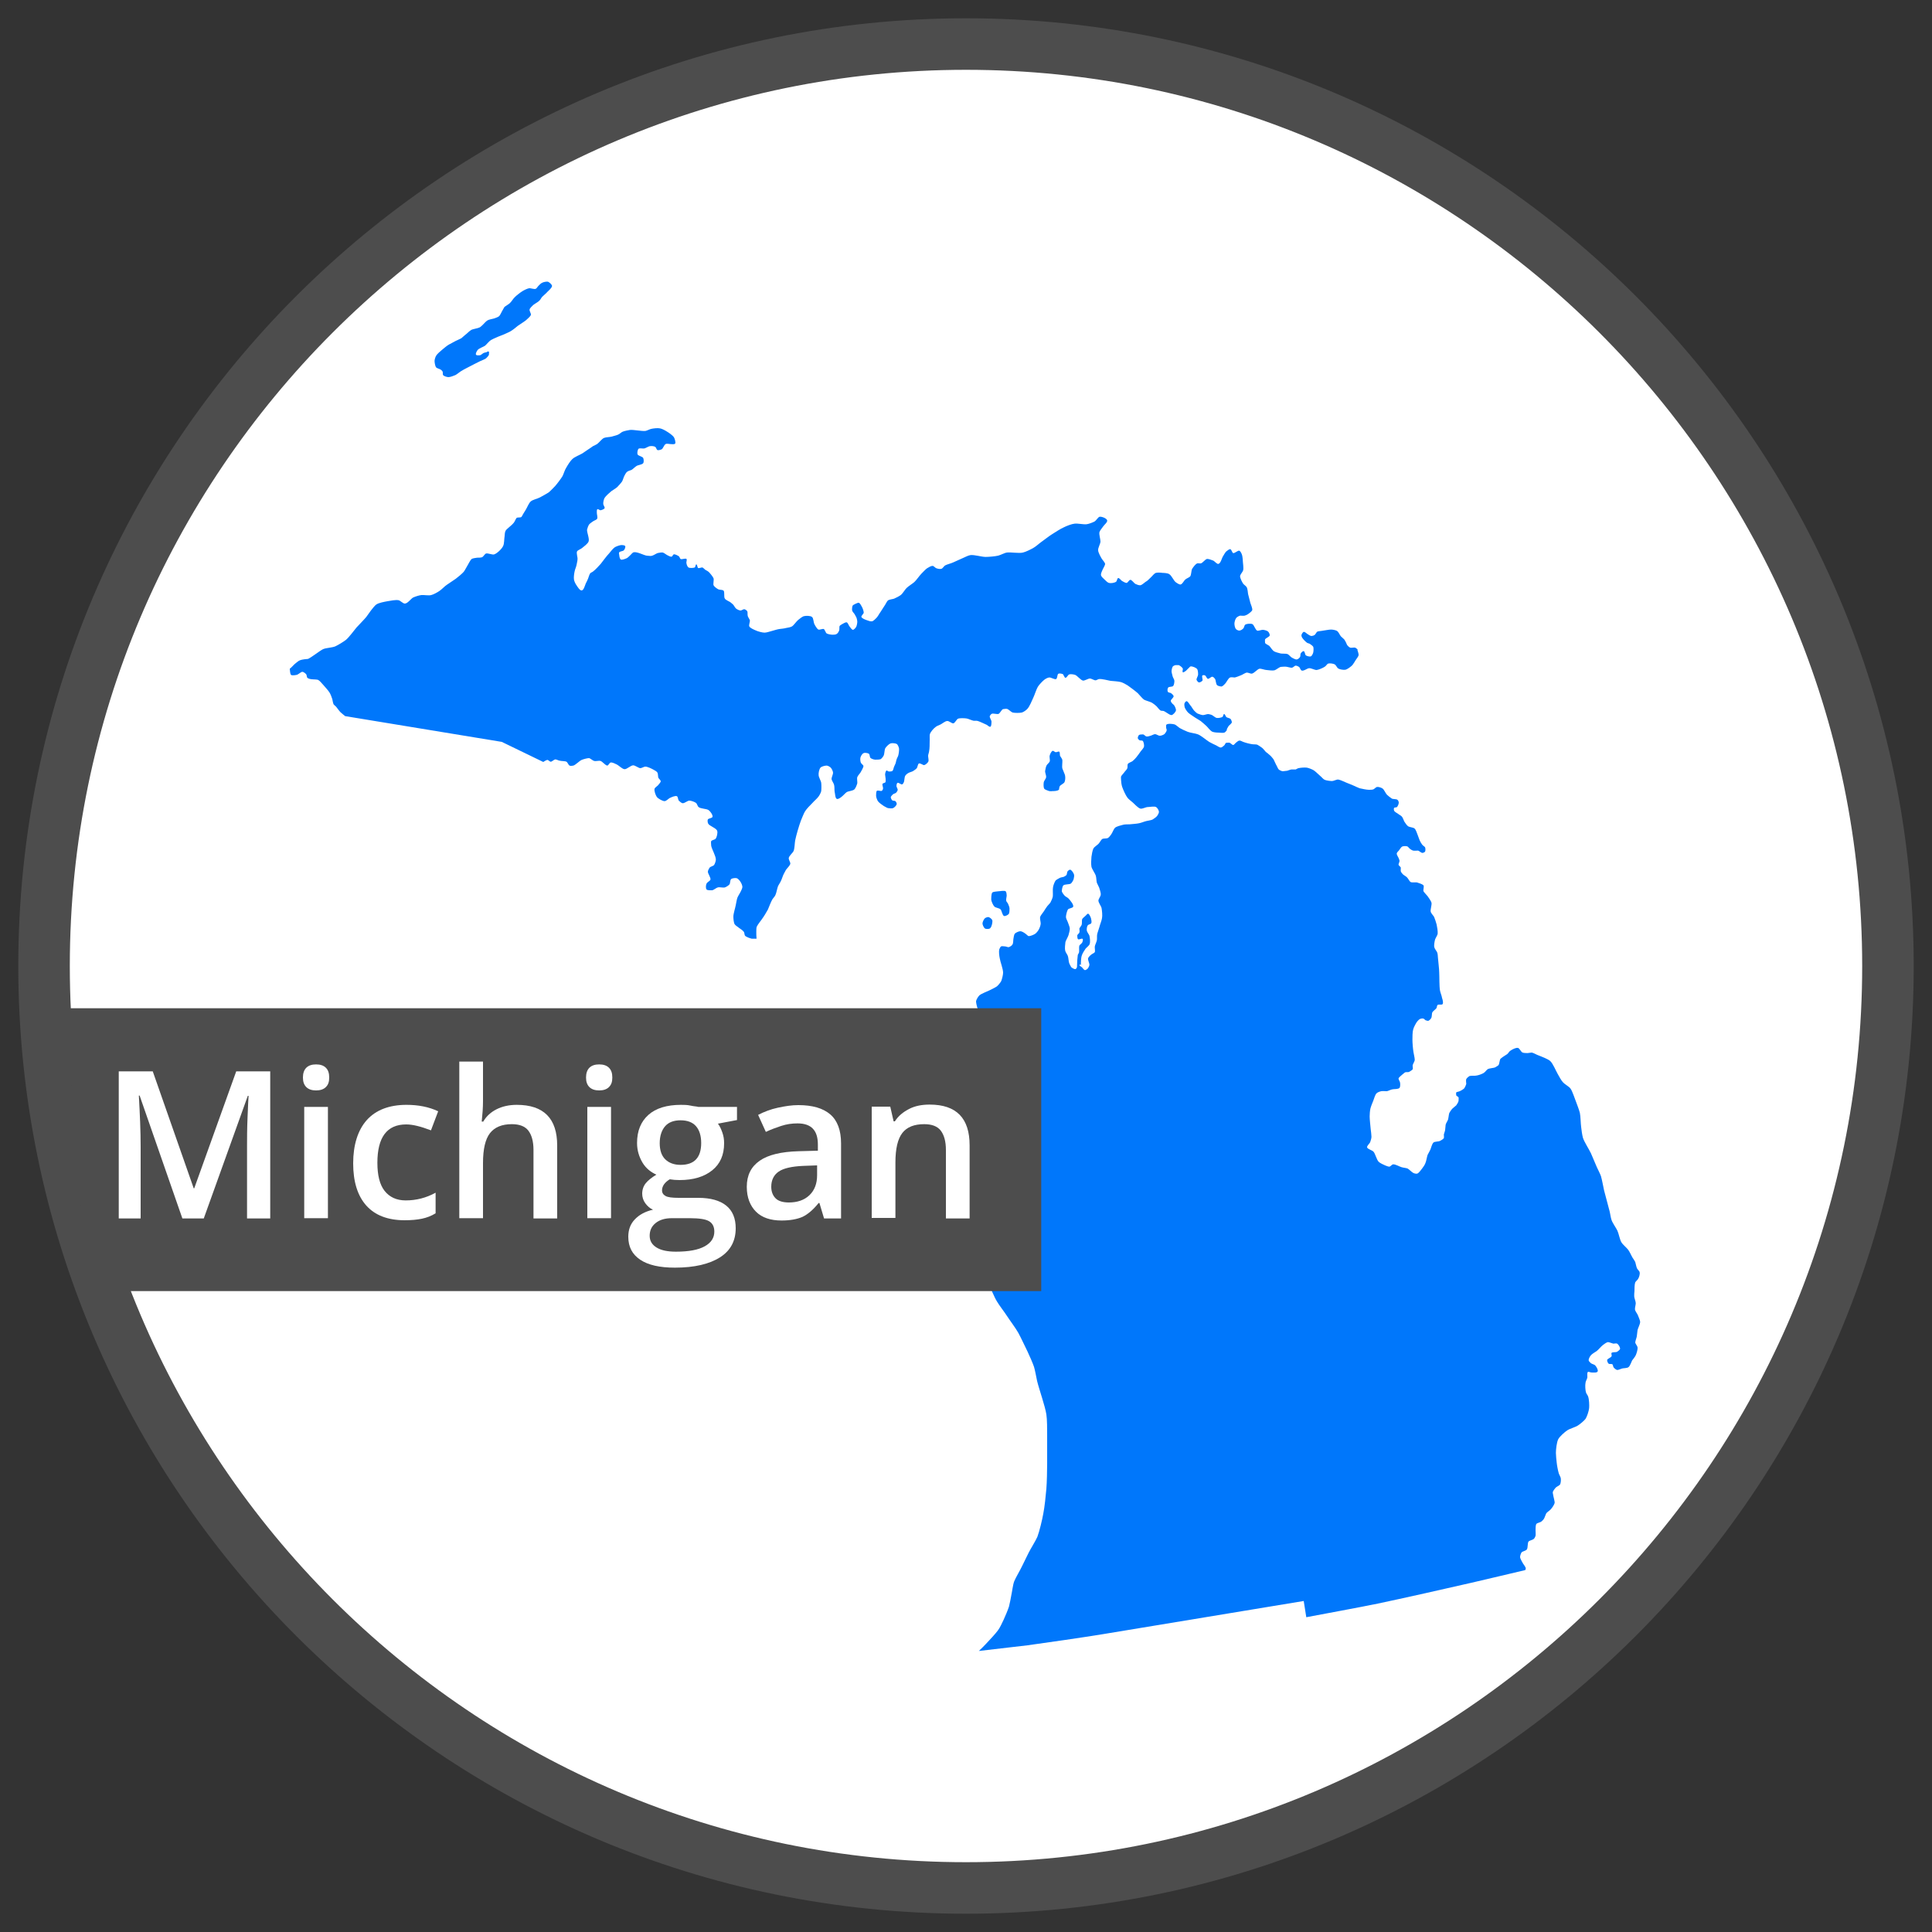
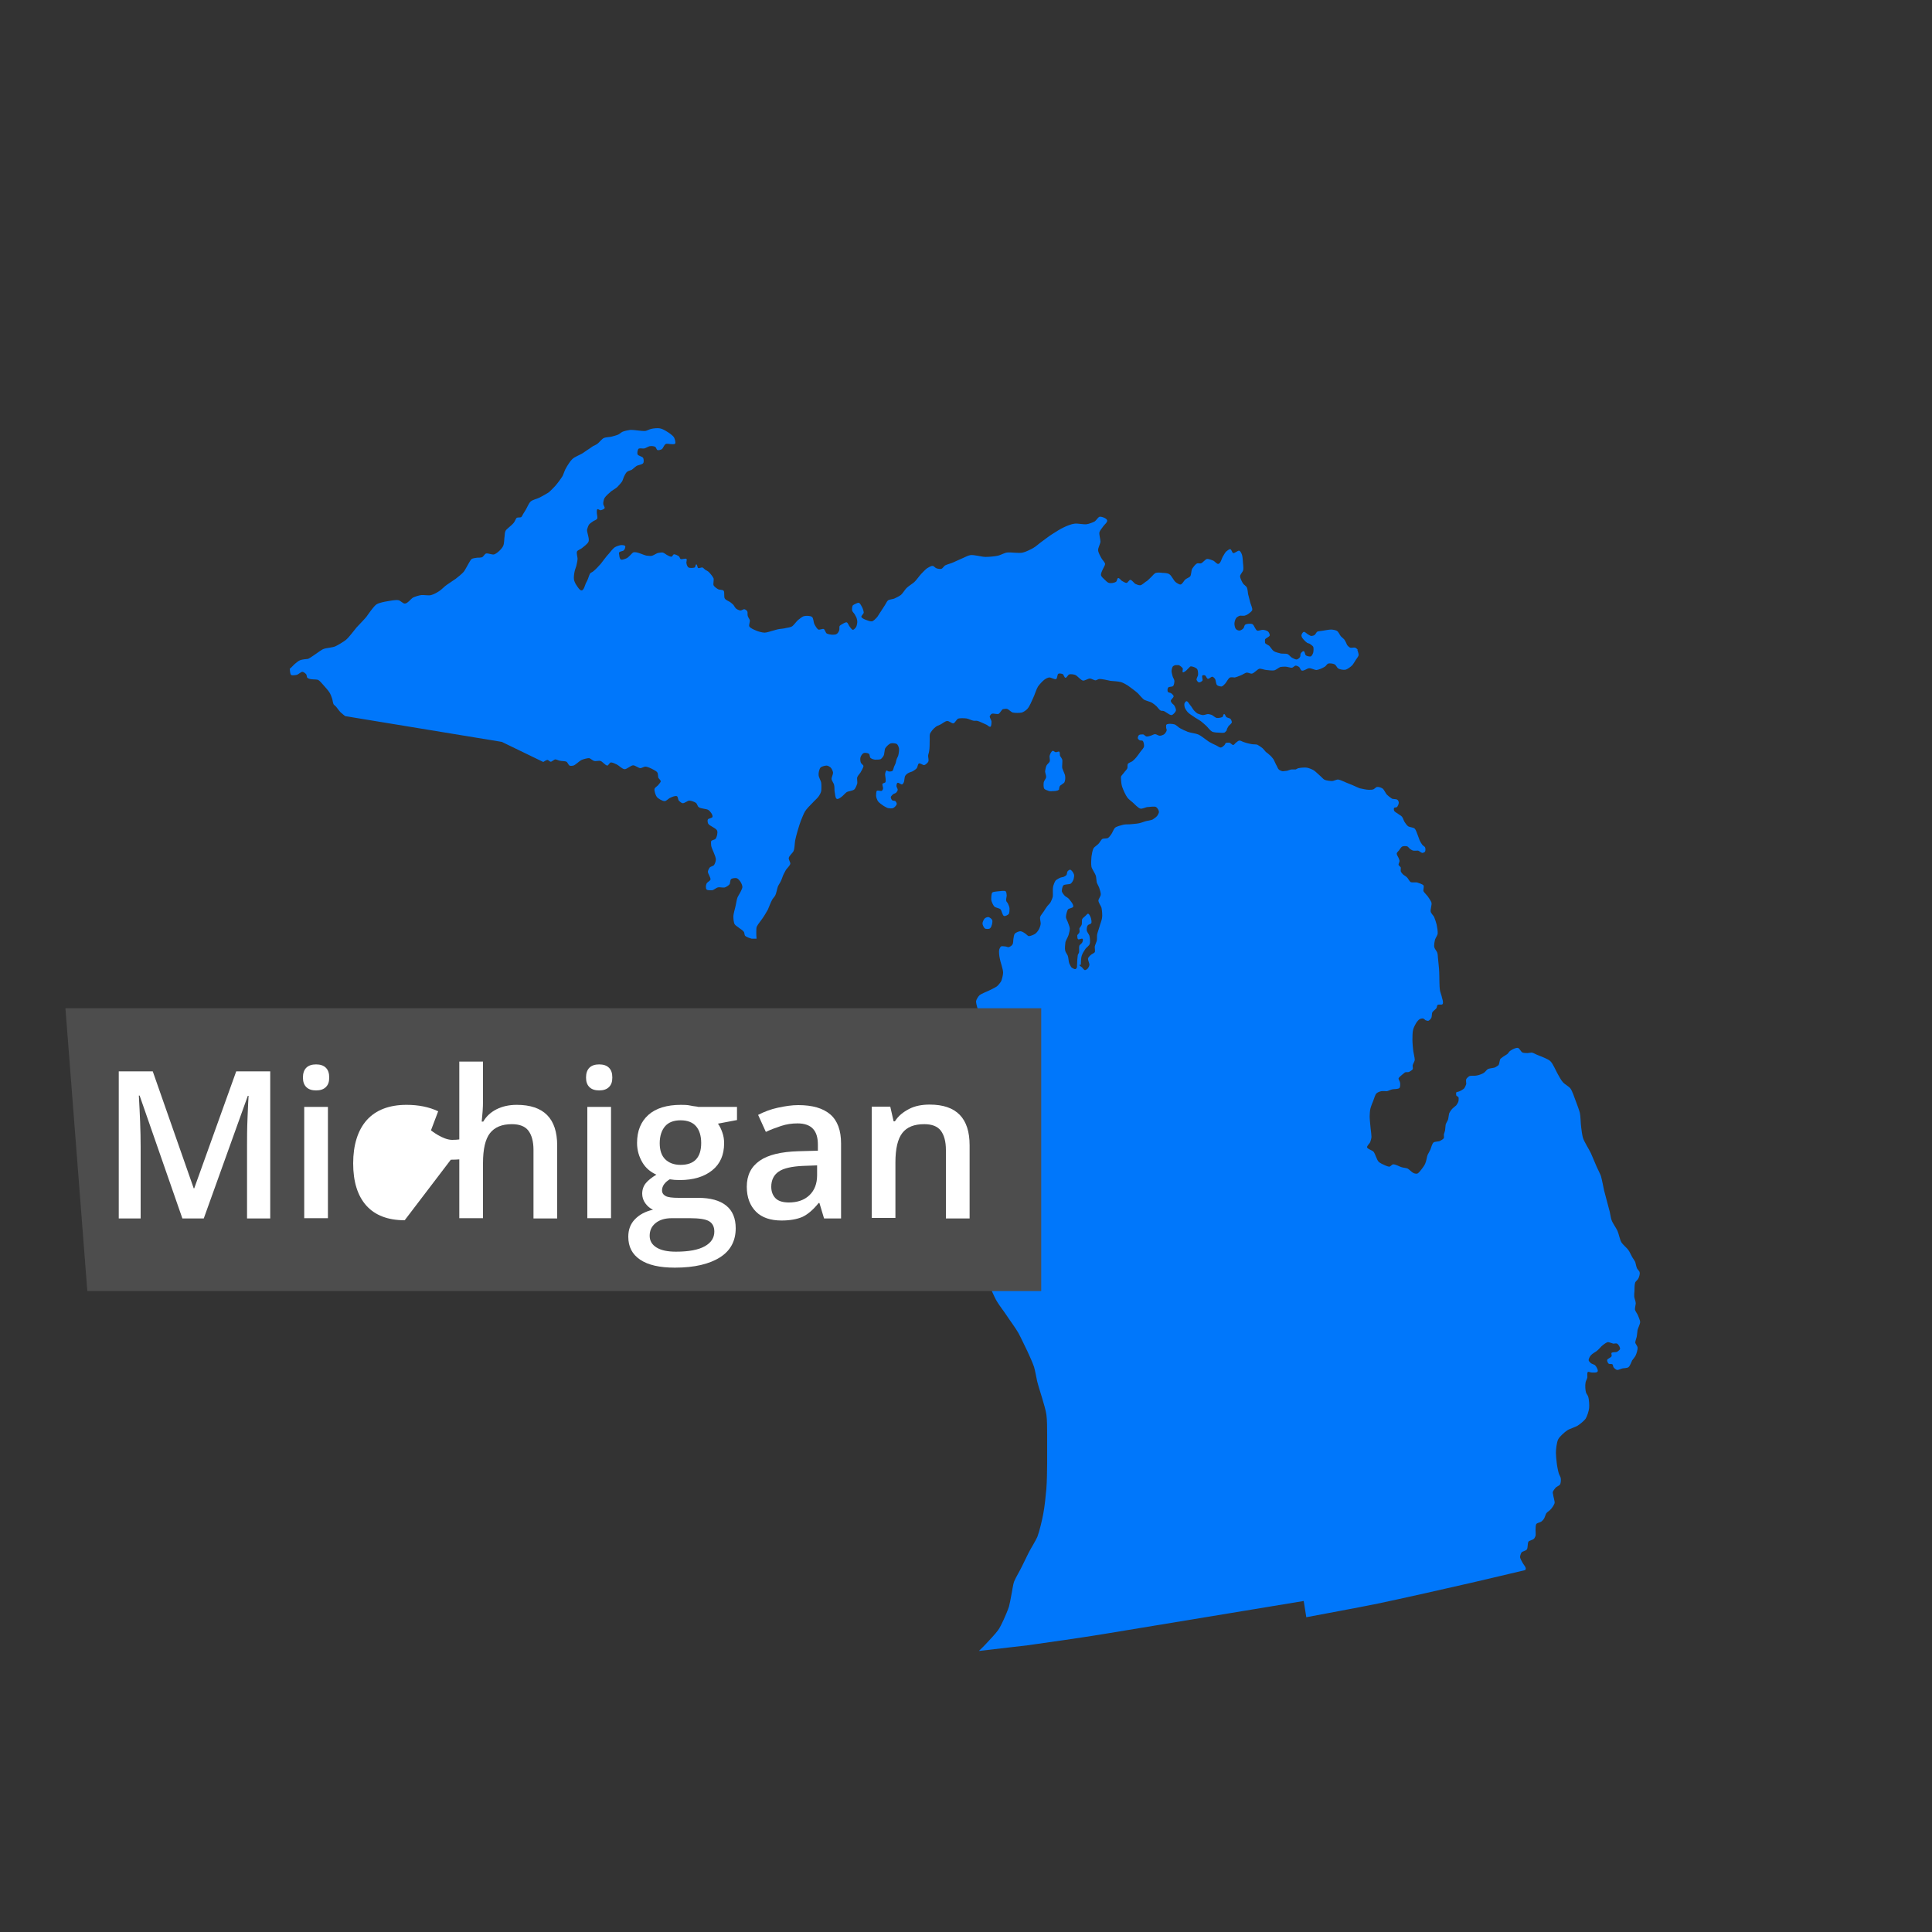
<svg xmlns="http://www.w3.org/2000/svg" id="Layer_1" data-name="Layer 1" viewBox="0 0 75 75">
  <rect x="0" y="0" width="75" height="75" fill="#333333" stroke="none" />
  <defs>
    <style>
      .cls-1 {
        fill: #fff;
      }

      .cls-2 {
        fill: #4d4d4d;
      }

      .cls-3 {
        fill: #0077fb;
      }

      .cls-4 {
        fill: none;
      }
    </style>
  </defs>
  <g id="Michigan">
-     <path class="cls-1" d="m37.5,73.29c19.76,0,35.79-16.02,35.79-35.79S57.26,1.71,37.5,1.71,1.71,17.73,1.71,37.5s16.02,35.79,35.79,35.79" />
    <path class="cls-3" d="m38.44,36.03c.06-.05.1-.24.08-.31-.02-.05-.11-.12-.16-.12-.04,0-.11.03-.13.05-.04.04-.09.14-.09.2,0,.05.05.16.09.19.04.03.16.03.2,0" />
    <path class="cls-3" d="m38.98,35.56c-.07-.02-.09-.21-.14-.26-.05-.05-.2-.06-.24-.11-.05-.05-.11-.19-.12-.26,0-.07,0-.23.04-.28.04-.04.18-.04.23-.05.07,0,.23-.04.29,0,.03.03.04.12.04.16,0,.05-.03.15-.02.2,0,.04.06.09.07.12.02.04.06.14.06.19,0,.05,0,.17-.03.21-.03.04-.13.09-.18.08" />
    <path class="cls-3" d="m41.11,30.66s.01-.11.03-.14c.03-.05.15-.1.18-.15.03-.05.04-.17.03-.23,0-.04-.03-.12-.05-.16-.01-.04-.05-.11-.06-.15-.02-.08.01-.25,0-.33-.01-.05-.07-.12-.09-.16-.01-.04,0-.14-.03-.16-.03-.02-.11.03-.14.02-.03,0-.09-.07-.12-.05-.05.02-.1.13-.11.18-.02.05.02.17,0,.23-.02.05-.1.11-.12.15-.03.05-.05.17-.06.23,0,.06.05.17.04.23,0,.05-.08.14-.09.19-.01.06-.02.2.02.26.03.04.14.07.19.09.03,0,.09.01.12,0,.06,0,.2,0,.25-.05" />
    <path class="cls-3" d="m47.62,28.32s.05-.1.07-.13c.03-.04.12-.1.13-.15,0-.04-.03-.12-.06-.14s-.12-.04-.15-.06c-.03-.02-.05-.12-.09-.12-.03,0-.04.09-.06.11-.05.03-.17.05-.22.04-.06,0-.15-.1-.21-.12-.03-.01-.1-.03-.13-.03-.05,0-.15.04-.2.04-.05,0-.16-.04-.21-.06-.04-.02-.1-.08-.13-.11-.05-.05-.11-.17-.16-.22-.03-.04-.09-.15-.14-.15-.03,0-.07.06-.08.09-.01.04,0,.12.01.15.02.06.09.16.13.2.06.06.21.15.28.2.05.03.16.1.21.13.06.05.17.14.23.2.05.05.14.17.21.21.06.03.18.04.25.04.06,0,.17.02.23,0,.03-.01.08-.07.1-.1" />
-     <path class="cls-3" d="m18.9,13.67s-.11.02-.14.04c-.03.02-.09.07-.12.08-.04,0-.13.02-.16-.02-.03-.04.03-.14.06-.18.05-.07.22-.12.29-.17.06-.05.16-.18.23-.22.05-.03.16-.08.21-.1.08-.04.26-.1.34-.14.06-.03.19-.08.24-.12.07-.04.19-.14.25-.19.08-.06.25-.16.32-.22.05-.05.17-.14.19-.21.01-.05-.07-.16-.05-.21.01-.05.1-.13.14-.17.06-.05.2-.12.25-.18.03-.03.07-.11.1-.14.05-.05.16-.14.2-.19.05-.05.18-.16.18-.23,0-.05-.1-.14-.15-.16-.06-.02-.19.01-.24.04-.05.02-.12.1-.15.13-.02.02-.06.09-.09.1-.06.03-.2-.03-.26-.02-.07.01-.21.08-.27.12-.08.05-.22.16-.28.22-.06.05-.14.19-.2.24-.04.04-.15.1-.2.14-.03.03-.06.11-.09.15-.03.05-.08.17-.12.21-.04.04-.14.07-.19.09-.06.02-.21.04-.27.08-.05.03-.13.12-.17.16-.03.03-.09.09-.13.11-.08.04-.26.06-.33.1-.07.04-.17.15-.23.19-.04.03-.11.1-.15.13-.05.03-.15.07-.21.1-.07.04-.21.11-.28.15-.07.04-.2.15-.26.2-.06.05-.19.16-.23.23-.03.05-.06.15-.06.2,0,.06.02.2.06.25.03.04.14.06.18.09.02.01.06.05.07.07.02.03,0,.11.02.14.04.05.16.08.21.08.07,0,.2-.05.27-.08.06-.03.15-.11.2-.14.06-.04.19-.11.25-.14.08-.04.23-.12.31-.16.05-.02.15-.08.2-.1.06-.03.18-.07.23-.11.03-.03.1-.1.11-.14,0-.03.01-.1,0-.12-.01-.01-.06,0-.07,0" />
    <path class="cls-3" d="m52.69,25.22s.06.16.05.21c0,.05-.08.14-.11.19-.03.05-.09.15-.13.2-.06.06-.2.17-.28.18-.07.01-.21-.01-.27-.05-.05-.03-.09-.14-.14-.16-.05-.03-.19-.05-.25-.03-.04.01-.09.1-.13.12-.07.05-.24.12-.32.13-.08,0-.22-.08-.29-.07-.07,0-.21.12-.29.09-.04-.01-.07-.12-.1-.14-.03-.02-.09-.05-.13-.05-.04,0-.1.07-.14.08-.06.01-.19-.04-.25-.04-.05,0-.15,0-.2.01-.06.02-.17.11-.23.13-.07.02-.23,0-.31-.01-.07,0-.21-.06-.28-.05-.08.02-.2.17-.29.19-.05.01-.14-.04-.19-.04-.07,0-.18.09-.25.11-.05.02-.17.07-.23.08-.04,0-.14-.02-.18,0-.07.03-.14.19-.19.24-.03.03-.09.1-.14.11-.04,0-.14-.02-.17-.05-.05-.04-.05-.19-.08-.24-.02-.03-.07-.09-.11-.09-.05,0-.12.09-.17.08-.04,0-.07-.11-.11-.13-.02-.01-.08-.02-.1,0-.04.03.02.16,0,.2-.02.03-.1.08-.14.07-.03,0-.08-.07-.09-.1-.01-.05.06-.15.06-.2,0-.05,0-.17-.04-.22-.04-.05-.18-.11-.25-.1-.02,0-.05.04-.07.06-.04.03-.1.11-.14.13-.02.01-.07.05-.09.04-.03-.02,0-.11,0-.14-.02-.05-.11-.12-.16-.14-.03,0-.09,0-.12,0-.03,0-.09.03-.11.05-.03.04-.05.14-.05.19,0,.05.03.14.04.19.01.05.07.13.07.18,0,.05-.01.16-.05.2-.03.04-.16.02-.19.06-.03.03-.04.13-.01.17.02.03.1.03.12.05.03.02.1.08.1.12,0,.05-.1.12-.11.17,0,.03.02.07.04.09.02.03.08.07.09.09.03.04.08.15.07.2-.01.06-.11.17-.17.18-.05,0-.13-.05-.17-.08-.04-.02-.1-.07-.14-.08-.03-.01-.09,0-.12-.02-.05-.03-.11-.12-.15-.16-.04-.04-.13-.11-.18-.14-.07-.04-.24-.08-.31-.12-.07-.05-.18-.19-.24-.25-.09-.08-.29-.23-.39-.3-.06-.04-.19-.11-.26-.13-.1-.03-.31-.04-.41-.05-.11-.02-.33-.08-.44-.07-.04,0-.1.05-.14.05-.06,0-.16-.07-.22-.07-.07,0-.2.09-.27.08-.09-.02-.22-.19-.3-.22-.05-.02-.18-.04-.23-.02-.05.01-.1.14-.15.13-.04,0-.07-.12-.1-.14-.04-.02-.15-.04-.18-.01-.04.03-.03.17-.08.2-.06.03-.2-.07-.27-.06-.05,0-.14.05-.18.08-.08.06-.21.2-.26.28-.06.1-.13.33-.18.43-.05.11-.14.33-.22.42-.04.05-.15.13-.22.15-.09.02-.27.02-.36,0-.06-.02-.15-.12-.21-.14-.04-.01-.13,0-.17.01-.05.03-.11.15-.16.18-.06.03-.21-.03-.27,0-.03.01-.07.07-.08.1,0,.05.06.14.07.19,0,.05,0,.19-.04.21-.04.02-.11-.05-.14-.07-.1-.04-.28-.14-.39-.16-.03,0-.09,0-.12,0-.07-.01-.21-.08-.28-.09-.08-.01-.26-.02-.33.01-.06.03-.12.17-.18.18-.06.01-.17-.1-.24-.09-.08,0-.2.11-.27.14-.05.02-.15.06-.19.1-.07.05-.18.18-.21.26-.02.07,0,.21-.01.29,0,.09,0,.28-.02.37,0,.05-.04.14-.04.19,0,.06.03.17.01.22-.02.05-.11.13-.16.14-.05.01-.16-.09-.21-.06-.04.02-.05.14-.08.18-.03.04-.11.09-.14.11-.04.03-.15.05-.19.08-.04.02-.1.07-.12.11-.03.05-.03.19-.05.24-.01.03-.04.08-.07.09-.05.01-.13-.08-.18-.06-.03.02-.04.09-.04.12,0,.04.05.11.05.15,0,.03-.04.09-.06.11-.03.03-.1.04-.13.07-.02.02-.07.07-.08.1,0,.04.03.11.06.13.02.02.1.01.12.03.02.02.06.08.05.11,0,.05-.09.14-.14.16-.04.02-.15.01-.2,0-.04-.01-.12-.06-.16-.08-.06-.04-.19-.13-.23-.19-.03-.05-.07-.15-.07-.21,0-.05,0-.16.03-.19.04-.03.15.02.19,0,.02-.01.05-.06.05-.09.01-.04-.04-.14-.02-.18.01-.03.1-.04.11-.06.02-.03.01-.1.01-.14,0-.04-.02-.12-.02-.16,0-.04.02-.15.06-.16.02,0,.06.04.09.04.03,0,.1,0,.13-.02.04-.03.05-.13.07-.17.01-.03.04-.08.05-.11.02-.04.03-.14.05-.18.01-.04.05-.1.06-.14.02-.07.04-.21.03-.28-.01-.05-.05-.15-.09-.17-.05-.03-.19-.04-.24-.02-.06.02-.16.12-.2.18-.04.07-.03.23-.07.3-.02.04-.08.11-.11.13-.05.02-.16.02-.21.02-.05,0-.15-.03-.19-.07-.03-.03-.02-.13-.06-.16-.04-.03-.17-.05-.21-.02-.05.02-.11.12-.12.18-.01.05,0,.15.02.19.02.04.09.09.1.12,0,.07-.08.19-.11.25-.03.05-.11.13-.13.19-.02.06.01.18,0,.24-.02.07-.07.2-.12.24-.06.05-.22.06-.29.1-.06.04-.15.15-.21.19-.04.03-.13.1-.18.07-.06-.03-.06-.21-.08-.28-.01-.06,0-.19-.02-.26-.01-.06-.09-.16-.1-.23,0-.06.06-.18.06-.24,0-.05-.05-.16-.09-.2-.03-.03-.11-.08-.16-.08-.06,0-.18.03-.23.07-.06.06-.09.22-.08.3,0,.08.09.22.1.3s.01.24,0,.32c-.01.06-.07.17-.11.22-.05.07-.17.17-.22.23-.08.08-.24.24-.3.34-.05.08-.12.27-.16.36-.07.19-.18.56-.22.76-.02.1-.02.31-.06.41-.03.08-.18.19-.19.28-.01.06.07.17.06.22-.01.07-.13.18-.17.24-.02.04-.06.11-.08.15-.04.07-.08.22-.12.29-.02.05-.09.15-.11.2-.03.08-.06.26-.1.34-.02.05-.09.12-.12.17-.05.09-.13.29-.17.39-.05.09-.15.26-.21.34-.05.08-.18.23-.22.32-.02.04-.02.14-.02.19,0,.07,0,.21.01.28h0c-.07,0-.15,0-.19,0-.07-.02-.21-.06-.26-.12-.02-.03-.02-.11-.04-.14-.03-.05-.13-.12-.18-.15-.04-.04-.15-.1-.18-.15-.04-.07-.05-.22-.05-.3,0-.11.07-.32.09-.43.02-.08.04-.24.07-.31.03-.07.11-.19.14-.26.02-.04.05-.11.05-.15,0-.05-.04-.15-.07-.19-.03-.05-.1-.14-.16-.15-.05-.01-.17,0-.21.04-.04.04-.03.16-.06.2s-.12.1-.18.12c-.07.02-.21-.02-.27,0-.06.01-.16.1-.22.11-.05,0-.18.01-.22-.03-.04-.04-.03-.18,0-.23.02-.05.13-.1.15-.15.02-.08-.1-.23-.1-.31,0-.04.04-.12.07-.16.03-.04.14-.06.17-.1.03-.04.07-.15.07-.21,0-.14-.15-.39-.18-.53,0-.05-.02-.15,0-.19.03-.04.14-.05.17-.09.05-.06.09-.24.06-.31-.04-.11-.3-.18-.35-.28-.02-.04-.03-.13-.01-.16.02-.04.17-.05.18-.1.02-.07-.09-.22-.15-.26-.08-.06-.31-.05-.39-.12-.04-.03-.06-.13-.1-.16-.05-.04-.19-.09-.26-.09-.07,0-.19.11-.26.1-.04,0-.12-.07-.15-.1-.03-.04-.03-.15-.07-.17-.06-.03-.2.03-.26.06-.06.02-.15.13-.22.13-.08,0-.24-.09-.3-.16-.05-.07-.11-.24-.09-.32.01-.04.1-.1.13-.13.03-.04.11-.12.11-.16,0-.04-.07-.1-.09-.13-.02-.05-.01-.16-.04-.21-.02-.04-.11-.09-.15-.11-.07-.04-.23-.12-.32-.12-.05,0-.14.06-.19.06-.07,0-.2-.11-.28-.11-.09,0-.24.15-.33.15-.09,0-.22-.14-.3-.18-.06-.03-.18-.09-.24-.08-.04,0-.09.11-.13.12-.08,0-.19-.16-.27-.18-.06-.02-.19.02-.24,0-.06-.01-.15-.1-.2-.11-.07,0-.22.04-.29.07-.09.04-.23.19-.32.22-.04.01-.11.02-.15,0-.04-.02-.08-.13-.12-.15-.06-.03-.19-.02-.26-.04-.04,0-.12-.05-.17-.05-.05,0-.13.09-.18.09-.04,0-.09-.07-.13-.07-.04,0-.16.08-.16.08l-1.61-.78-6.08-1s-.14-.11-.18-.15c-.05-.05-.12-.15-.16-.2-.02-.03-.09-.08-.11-.11-.02-.04-.04-.15-.05-.2-.02-.07-.07-.2-.11-.26-.05-.08-.17-.21-.23-.28-.05-.05-.14-.17-.2-.2-.05-.03-.18-.02-.24-.03-.05,0-.15-.02-.19-.06-.02-.02-.02-.1-.04-.13-.03-.04-.11-.1-.15-.1-.06,0-.16.11-.23.12-.05.01-.17.03-.21,0-.04-.04-.04-.16-.05-.22,0,0,0-.01,0-.02.07-.05.15-.15.2-.19.05-.04.14-.12.2-.14.07-.03.27-.05.3-.05.03,0,.22-.13.29-.18.08-.05.24-.18.33-.21.11-.04.34-.05.45-.1.11-.05.32-.18.41-.25.12-.1.31-.36.41-.48.09-.1.29-.3.38-.41.05-.06.13-.19.18-.25.05-.06.15-.2.22-.24.09-.06.31-.1.42-.12.11-.02.32-.06.43-.04.07.01.18.14.25.13.1,0,.23-.18.31-.23.08-.04.24-.09.33-.1.09-.01.29.03.38,0,.09-.02.25-.11.32-.16.08-.05.21-.19.29-.24.08-.06.26-.17.34-.23.08-.06.24-.19.31-.27.05-.06.11-.19.15-.25.04-.06.1-.2.16-.25.04-.03.16-.04.21-.05.05,0,.15,0,.2-.02.04-.02.1-.12.14-.14.08-.03.25.06.33.03.11-.04.29-.21.34-.32.05-.09.04-.29.06-.39,0-.05.01-.16.04-.21.02-.04.1-.1.13-.13.05-.04.14-.12.18-.17.04-.04.08-.16.12-.2.04-.02.14,0,.18-.03.03-.03.06-.11.09-.15.02-.03.06-.1.08-.13.05-.08.12-.26.19-.32.07-.07.27-.11.36-.16.09-.05.28-.15.36-.21.06-.05.17-.17.23-.23.08-.09.23-.29.29-.39.04-.08.09-.25.14-.32.05-.09.16-.27.24-.34.08-.08.29-.16.39-.22.05-.03.14-.1.19-.13.06-.04.17-.11.22-.15.04-.02.13-.06.17-.09.07-.05.18-.2.26-.23.07-.03.22-.03.29-.05.07-.02.2-.05.26-.08.05-.02.12-.09.17-.11.07-.03.22-.06.29-.07.15-.01.43.05.58.04.06,0,.18-.07.24-.08.08-.02.26-.04.34-.02.08.01.22.09.28.13.07.04.21.14.26.21.03.05.08.2.05.25-.03.04-.14.02-.18.02-.05,0-.15-.03-.19,0-.06.03-.1.17-.15.2-.04.02-.13.05-.17.03-.03-.01-.05-.1-.08-.12-.04-.03-.15-.04-.2-.03-.06,0-.17.08-.23.09-.05.01-.17-.02-.22.01-.04.04-.06.17-.04.22.03.06.19.08.22.14.02.04.03.16,0,.2-.04.06-.2.07-.26.11-.05.03-.14.12-.19.15-.04.02-.14.04-.18.08-.04.03-.08.11-.1.15-.03.05-.06.17-.09.22-.04.06-.14.17-.19.22-.05.05-.18.12-.23.16-.07.06-.21.18-.26.26-.03.05-.06.18-.05.24,0,.04.07.12.05.16-.02.04-.11.07-.16.08-.03,0-.09-.06-.12-.04-.03.02-.02.11-.02.15,0,.05.04.17.01.22-.02.04-.12.07-.16.1-.04.03-.12.08-.15.12-.03.04-.07.15-.08.2-.01.11.1.35.06.46-.03.09-.19.2-.26.26-.05.04-.17.08-.19.13-.03.07.03.23.02.3,0,.06-.03.17-.04.23-.01.06-.06.17-.07.23-.02.08-.04.23-.03.31,0,.06.06.19.1.24.04.06.13.21.2.2.08,0,.13-.2.16-.27.03-.05.07-.14.09-.19.02-.05.05-.16.08-.2.02-.03.09-.05.12-.08.08-.06.22-.21.29-.29.08-.1.23-.31.32-.4.05-.06.15-.19.22-.24.06-.04.18-.08.25-.09.04,0,.14,0,.16.04.02.04-.02.13-.05.16-.03.04-.15.04-.18.08-.02.02-.01.08,0,.11,0,.04.02.15.06.17.05.03.18-.03.23-.05.04-.02.09-.07.12-.1.04-.03.1-.12.15-.13.13-.03.38.11.5.13.05,0,.14.02.19.01.07-.01.18-.09.24-.11.05-.01.15-.03.2-.02.05.01.14.09.19.11.04.02.11.06.15.05.03,0,.06-.09.09-.09.05-.01.16.05.2.08.02.02.04.09.06.1.05.03.19-.04.23,0,.03.03-.02.13,0,.17,0,.04.04.14.08.16.05.03.19.02.24,0,.03-.02.03-.12.06-.12.04,0,.04.12.07.14.04.02.13-.03.17-.02.03.01.08.07.11.09.04.02.11.06.14.09.05.05.15.17.18.24.02.06-.02.21,0,.27.03.06.13.13.19.16.04.02.16.01.2.05.05.06,0,.24.05.31.03.05.15.1.2.13.03.02.1.08.13.11.03.04.07.12.11.15.04.03.12.07.17.07.04,0,.1-.05.14-.05.04,0,.1.05.12.08.02.04,0,.14.02.19.01.04.07.12.08.16.01.06-.05.19-.02.24.03.06.17.12.24.15.08.04.26.09.35.09.08,0,.22-.05.3-.07.07-.02.2-.06.27-.07.07-.01.2-.02.26-.04.06-.01.18-.03.23-.06.07-.04.17-.19.24-.25.05-.04.17-.14.23-.15.08-.02.25-.02.31.03.06.04.06.21.09.27.03.06.1.19.16.22.05.02.16-.04.21-.02.04.02.07.14.11.17.05.03.17.05.23.05.04,0,.12,0,.16-.03.04-.02.09-.1.1-.15.01-.04,0-.12.01-.15.01-.03.07-.06.1-.08.04-.02.13-.08.18-.07.05.02.08.13.11.16.03.04.09.13.13.13.04,0,.11-.08.13-.12.02-.04.04-.14.04-.19,0-.05-.02-.14-.04-.18-.01-.03-.05-.08-.06-.11-.02-.04-.09-.1-.1-.15-.01-.05,0-.15.02-.19.02-.03.08-.05.11-.07.03-.01.1-.05.13-.04.05.02.1.12.12.16.03.05.07.17.07.22,0,.05-.11.13-.09.17.02.06.16.11.22.13.05.02.14.05.19.04.06-.01.14-.1.18-.14.05-.05.11-.17.15-.22.05-.07.13-.21.18-.28.03-.04.07-.14.11-.17.05-.04.19-.05.24-.07.07-.03.21-.1.27-.15.06-.05.15-.2.21-.26.07-.07.23-.17.3-.23.08-.07.2-.25.28-.33.05-.05.16-.17.22-.21.05-.03.16-.1.22-.09.04,0,.1.08.14.09.05.02.15.04.2.02.05-.02.1-.11.14-.13.07-.04.24-.08.32-.12.1-.04.3-.14.4-.18.06-.03.19-.09.26-.1.15-.02.44.07.59.07.12,0,.37-.02.49-.05.09-.02.25-.11.34-.12.15-.02.47.04.62,0,.1-.02.3-.12.39-.17.1-.05.26-.2.35-.26.1-.07.29-.22.39-.28.11-.07.34-.22.46-.27.1-.05.3-.13.41-.14.12-.02.36.04.48.02.08-.01.24-.07.31-.11.06-.04.13-.17.19-.18.08-.01.27.06.29.14.02.07-.11.17-.15.23-.04.06-.13.16-.15.23-.02.09.04.27.04.36,0,.09-.1.25-.09.34,0,.09.1.26.14.33.03.05.12.14.13.2,0,.06-.07.16-.09.21-.02.05-.08.16-.07.22,0,.06.1.14.14.18.04.04.12.12.17.13.07.02.22,0,.28-.05.03-.02.04-.14.08-.14.05,0,.11.09.14.11.04.02.13.08.18.08.05,0,.1-.12.15-.12.06,0,.14.13.2.16.04.02.14.06.19.05.07-.01.21-.15.23-.15s.15-.13.2-.18c.04-.04.11-.13.17-.15.06-.02.2-.01.26,0,.07,0,.21.01.26.05.09.05.17.25.25.31.04.03.14.1.19.09.07-.01.13-.15.18-.19.04-.04.15-.08.19-.12.05-.06.04-.23.08-.3.04-.06.13-.19.2-.21.03-.01.11.01.14,0,.07-.02.16-.15.23-.17.06-.01.19.04.24.06.06.02.15.15.21.13.09-.02.13-.23.18-.3.03-.05.08-.14.12-.18.04-.03.12-.1.16-.09.05.01.07.14.11.15.06.02.18-.11.24-.09.04.01.09.11.1.15.03.07.04.29.04.3,0,.01.03.23.01.3-.01.07-.12.17-.12.24,0,.08.08.23.12.29.03.04.11.09.14.14.03.06.04.19.05.26.02.09.07.26.09.35.02.07.09.21.07.28-.02.05-.12.12-.16.15-.03.02-.09.05-.13.06-.05.01-.14,0-.18,0-.04.01-.12.05-.15.09-.04.05-.07.16-.07.22,0,.06.02.17.06.21.02.03.09.06.13.06.05,0,.13-.05.16-.09.03-.03.03-.11.07-.14.06-.04.22-.05.28-.02.04.02.07.1.09.13.02.03.05.1.09.12.05.02.16-.03.22-.03.05,0,.17.03.21.07.03.03.07.11.06.15-.01.05-.15.1-.18.15-.01.03,0,.11,0,.14.02.04.12.08.16.11.05.05.12.17.18.21.06.04.2.07.27.09.06.01.2,0,.26.02.05.02.12.11.17.14.04.02.14.08.19.07.04,0,.11-.06.13-.1.02-.03,0-.11.03-.14.02-.03.07-.09.11-.08.04,0,.05.13.08.16.04.03.15.06.2.04.04-.02.08-.11.09-.15.01-.05.02-.17,0-.22-.02-.04-.1-.09-.14-.12-.02-.01-.07-.02-.09-.03-.06-.04-.15-.13-.19-.19-.02-.02-.04-.08-.04-.1,0-.04.05-.13.09-.14.04-.01.11.06.14.08.04.02.11.08.16.08.03,0,.1-.02.12-.04.04-.02.07-.11.11-.13.04-.02.13-.02.17-.03.09-.01.27-.05.36-.05.06,0,.19.02.24.06.05.03.1.15.14.2.03.03.1.09.13.12.04.05.11.2.11.21s.08.1.12.11c.04.02.14-.01.19,0,.04.01.1.07.12.1" />
    <path class="cls-3" d="m41.96,37.46c0-.09,0-.28.04-.38.02-.07.1-.19.14-.25.04-.05.14-.12.16-.18.03-.08.01-.25-.01-.33-.02-.05-.09-.14-.1-.19-.01-.05,0-.17.04-.21.03-.04.11-.04.13-.08.03-.04,0-.16-.01-.2-.02-.05-.06-.16-.11-.17-.04,0-.08.07-.11.09-.03.03-.1.08-.12.12-.02.05,0,.17-.02.22-.01.04-.08.11-.09.15,0,.04.02.11,0,.15,0,.03-.07.07-.08.11,0,.04,0,.13.03.15.04.03.15-.05.18-.01.02.03,0,.1-.02.14-.02.04-.09.08-.11.12-.02.06,0,.19-.01.25,0,.03-.04.08-.05.11-.01.05-.01.15-.02.2,0,.06-.01.23-.01.23,0,.01,0,.02,0,.03,0,.03-.03.08-.06.09-.04.01-.12-.04-.15-.06-.03-.03-.07-.12-.09-.16-.03-.07-.03-.23-.06-.3-.02-.05-.09-.14-.1-.2-.02-.08,0-.25.01-.33.02-.07.1-.2.12-.27.02-.06.05-.19.05-.25,0-.07-.06-.19-.08-.26-.02-.05-.07-.14-.07-.19,0-.08.04-.24.08-.3.04-.04.18-.05.2-.1.03-.08-.11-.24-.17-.31-.03-.04-.12-.08-.15-.11-.04-.04-.11-.13-.12-.18,0-.06.02-.19.06-.23.05-.05.23-.03.29-.07.04-.03.1-.13.11-.18.01-.04.03-.14.01-.18-.02-.06-.09-.17-.15-.18-.03,0-.09.05-.1.07-.02.03-.02.11-.04.14-.02.02-.08.06-.11.07-.04.01-.11.02-.15.04-.04.02-.13.07-.16.1-.04.05-.09.19-.1.25-.02.09,0,.28-.01.37-.01.06-.06.18-.09.23-.02.04-.09.1-.12.14-.04.05-.11.16-.14.21-.03.05-.12.15-.14.21-.02.06.02.2.02.26,0,.07-.05.2-.09.26-.03.05-.1.13-.14.15-.05.03-.17.08-.23.08-.04,0-.1-.08-.14-.1-.04-.03-.13-.09-.19-.09-.06,0-.17.05-.21.09-.04.04-.05.16-.06.21-.01.05,0,.17-.04.22-.02.04-.1.09-.15.1-.03,0-.1-.03-.13-.03-.04,0-.13-.02-.16,0-.03.02-.06.09-.07.12-.02.08,0,.25.02.34.02.14.13.41.13.56,0,.08-.04.24-.07.32-.03.06-.12.17-.17.21-.07.05-.22.12-.3.16-.1.05-.3.12-.38.19-.05.05-.12.16-.13.23,0,.06.03.19.05.25.04.11.21.28.26.39.03.07.05.24.05.32.01.14.05.41.02.55-.01.05-.08.12-.09.16-.02.06-.06.18-.05.24.01.06.11.16.12.22.03.09.04.29.03.38-.01.1-.07.29-.11.38-.04.12-.15.36-.19.48-.04.13-.11.4-.14.53-.04.15-.11.45-.15.6-.03.09-.08.28-.12.37-.03.06-.1.17-.15.21-.05.05-.18.12-.23.17-.04.04-.1.12-.11.17,0,.06.05.17.08.23.07.13.28.35.35.49.05.1.11.33.14.44.03.12.09.35.12.47.02.07.08.22.09.3.01.08,0,.25,0,.33,0,.12-.02.37-.07.47-.04.08-.18.19-.22.26-.05.07-.12.23-.14.31-.02.09-.06.28-.05.37.02.15.15.42.22.55.07.13.26.36.34.49.06.09.16.28.21.37.06.12.17.35.23.47.08.17.22.52.32.68.08.14.29.41.38.55.11.17.35.49.45.67.1.18.27.55.36.73.07.15.2.44.25.59.04.13.09.41.12.55.08.33.31.97.36,1.3.03.19.03.58.03.77,0,.29,0,.86,0,1.14,0,.24-.01.73-.03.97-.02.24-.07.73-.12.97-.04.23-.15.69-.23.9-.07.16-.26.46-.34.62-.07.13-.19.4-.26.53-.07.15-.24.43-.3.58-.05.13-.08.4-.11.53-.02.11-.06.33-.09.44-.04.13-.15.39-.21.52-.05.11-.15.32-.22.41-.1.14-.35.4-.47.53-.07.07-.16.17-.27.27.44-.05,1.48-.17,1.89-.22.73-.1,2.18-.31,2.91-.43,1.95-.32,7.81-1.29,7.81-1.29l.1.63c.47-.09,2.16-.4,2.78-.53.91-.19,2.73-.6,3.64-.81.45-.1,1.6-.38,2.08-.49.01-.02.02-.04.02-.06,0-.06-.08-.15-.11-.2-.03-.06-.11-.18-.11-.25,0-.05.03-.14.06-.18.04-.04.17-.06.2-.11.05-.06.02-.25.07-.31.04-.04.16-.06.2-.1.03-.02.06-.09.07-.12.01-.05,0-.17,0-.22,0-.06,0-.19.03-.24.03-.04.15-.06.19-.09.03-.02.09-.08.11-.12.03-.05.06-.16.09-.21.03-.04.13-.1.17-.15.05-.05.13-.17.15-.24.01-.07-.04-.21-.05-.28,0-.04-.03-.11-.02-.15.01-.05.08-.13.11-.17.04-.04.14-.08.17-.12.03-.05.04-.18.03-.23,0-.06-.07-.16-.08-.21-.03-.1-.07-.31-.08-.42-.01-.09-.03-.27-.03-.37,0-.13.03-.41.09-.53.06-.11.25-.28.36-.35.09-.06.31-.12.4-.18.08-.05.24-.18.3-.26.06-.09.13-.31.14-.42.01-.11,0-.34-.04-.45-.01-.04-.07-.11-.08-.15-.03-.09-.04-.29-.02-.38,0-.05.06-.15.07-.2.01-.05-.02-.18.02-.22.03-.02.1.02.14.02.06,0,.21.02.24-.04.03-.05-.05-.19-.09-.23-.03-.04-.13-.06-.17-.09-.03-.03-.09-.08-.09-.12,0-.05.05-.15.09-.19.04-.05.16-.12.22-.16.07-.05.18-.19.25-.24.04-.03.13-.1.19-.11.05,0,.16.05.21.06.04,0,.12-.02.15,0,.05.03.12.15.11.2,0,.04-.09.1-.12.12-.05.02-.17,0-.21.04-.02.03.02.1,0,.13-.02.05-.15.09-.17.14-.01.04.03.13.06.15.03.02.11,0,.14.02.03.02.03.1.05.12.02.03.09.09.13.1.06.01.16-.05.22-.06.06-.01.19-.01.23-.05.06-.04.13-.25.14-.26s.12-.15.14-.2c.03-.07.08-.22.07-.3,0-.05-.08-.14-.09-.19,0-.06.05-.18.06-.24.01-.06.02-.18.03-.25.02-.08.1-.23.1-.31,0-.07-.07-.21-.09-.27-.02-.05-.1-.15-.11-.21-.01-.06.03-.19.03-.25,0-.07-.06-.2-.06-.27,0-.05,0-.15.01-.2,0-.08,0-.26.03-.34.02-.04.1-.1.12-.15.03-.05.07-.18.05-.24,0-.04-.08-.11-.1-.15-.03-.06-.05-.19-.07-.25-.02-.04-.07-.12-.1-.16-.05-.08-.12-.25-.18-.32-.06-.08-.21-.2-.26-.29-.06-.1-.1-.33-.15-.44-.05-.11-.19-.3-.23-.42-.03-.08-.05-.24-.07-.32-.05-.21-.17-.62-.22-.83-.03-.14-.08-.41-.12-.55-.03-.09-.12-.26-.16-.35-.06-.13-.17-.41-.23-.54-.07-.15-.26-.44-.31-.6-.03-.1-.06-.32-.07-.42-.02-.14-.02-.41-.05-.55-.03-.12-.12-.35-.16-.46-.05-.12-.13-.39-.21-.49-.05-.07-.22-.16-.28-.23-.07-.07-.16-.24-.21-.33-.07-.12-.18-.39-.28-.49-.04-.05-.16-.1-.22-.13-.06-.03-.2-.08-.27-.11-.06-.02-.17-.09-.24-.1-.04,0-.12.02-.16.02-.05,0-.17,0-.21-.03-.05-.03-.1-.15-.16-.17-.08-.02-.23.06-.3.11-.04.02-.08.1-.12.13-.04.03-.13.08-.17.11-.02.02-.07.05-.09.07-.04.05-.04.2-.08.25-.03.03-.11.07-.14.09-.06.02-.21.03-.27.06-.05.03-.11.12-.16.15-.06.04-.2.09-.27.1-.07.02-.21,0-.28.02-.04.02-.11.08-.13.12-.02.04,0,.14,0,.19-.01.04-.05.13-.08.17-.04.04-.14.1-.2.12-.03.01-.1.02-.11.04-.01.02,0,.09,0,.11.01.03.08.05.09.08.01.03,0,.11,0,.14-.01.05-.06.13-.09.17-.04.04-.13.1-.17.15-.03.03-.08.11-.1.15-.02.06-.03.2-.05.26-.02.05-.08.14-.09.19-.01.05-.01.15-.02.2,0,.04-.04.13-.05.18,0,.03.01.11,0,.14-.02.04-.11.09-.15.11-.06.03-.2.02-.25.06-.06.05-.09.2-.12.27-.02.05-.08.15-.11.21-.03.08-.05.25-.09.33-.02.06-.09.16-.13.21-.04.05-.13.18-.19.19-.04.01-.12-.01-.15-.03-.06-.03-.16-.14-.22-.17-.05-.02-.17-.03-.23-.05-.08-.02-.24-.12-.33-.11-.04,0-.1.08-.14.09-.04,0-.13-.03-.17-.05-.07-.03-.2-.09-.25-.14-.08-.08-.13-.31-.2-.39-.05-.06-.23-.1-.25-.17-.01-.06.1-.15.12-.2.02-.05.05-.16.05-.21,0-.07-.02-.22-.03-.3-.01-.12-.04-.37-.04-.49,0-.08.01-.23.03-.31.02-.08.08-.23.11-.3.03-.07.07-.24.13-.29.04-.04.13-.07.18-.08.05-.01.17,0,.22,0,.05-.01.15-.06.2-.07.07-.02.24,0,.29-.06.03-.04.03-.15.02-.2,0-.04-.06-.12-.06-.16.01-.05.1-.11.14-.15.03-.02.08-.07.11-.09.04-.02.13,0,.16-.02.04-.02.12-.07.14-.1.02-.04-.01-.12,0-.16.01-.05.08-.15.08-.21,0-.08-.04-.22-.05-.3-.02-.12-.04-.36-.04-.48,0-.1,0-.3.03-.4.02-.08.1-.23.15-.3.03-.04.09-.1.13-.11.02-.01.08-.02.11-.01.03,0,.07.06.1.07.02,0,.06.02.09.02.04-.01.1-.07.12-.11.03-.05.02-.17.04-.22.03-.05.13-.12.16-.16.02-.03.02-.11.05-.13.04-.03.16.01.19-.03.04-.05,0-.18-.02-.24-.01-.08-.07-.22-.08-.29-.03-.17-.02-.53-.03-.7,0-.14-.04-.43-.05-.58,0-.05-.01-.15-.03-.2-.02-.05-.1-.14-.11-.2-.02-.07.01-.23.03-.3.02-.06.09-.16.1-.22.01-.09-.02-.27-.04-.36-.02-.08-.07-.23-.1-.3-.03-.05-.12-.14-.13-.2-.02-.08.05-.26.03-.35-.02-.07-.11-.19-.15-.25-.04-.05-.13-.14-.16-.19-.02-.05.03-.18,0-.23-.04-.05-.18-.09-.24-.11-.06-.02-.2.01-.26-.02-.05-.03-.1-.15-.15-.19-.03-.03-.12-.08-.15-.11-.02-.02-.07-.08-.08-.11-.01-.04,0-.12,0-.15-.01-.03-.08-.08-.09-.11,0-.04.04-.11.04-.15,0-.03-.03-.09-.04-.12-.02-.04-.07-.12-.07-.16,0-.04.06-.1.09-.13.03-.04.08-.13.13-.15.05-.02.16-.02.2,0,.02.01.05.05.07.07.03.03.1.08.15.09.04.01.14,0,.19,0,.04.01.11.08.16.09.03,0,.09-.02.11-.05.02-.03.02-.13,0-.17-.02-.03-.09-.07-.11-.1-.03-.04-.08-.12-.1-.17-.02-.05-.05-.14-.07-.19-.03-.07-.07-.22-.13-.27-.05-.04-.19-.05-.24-.08-.05-.03-.12-.13-.15-.18-.03-.05-.06-.16-.1-.2-.03-.04-.12-.08-.15-.11-.04-.03-.13-.07-.15-.12-.01-.02-.02-.08,0-.11.02-.02.08-.01.11-.03.03-.03.07-.12.07-.17,0-.03-.02-.09-.05-.11-.04-.04-.17-.02-.22-.05-.05-.03-.15-.11-.19-.15-.05-.05-.11-.2-.17-.24-.04-.03-.15-.07-.21-.06-.04,0-.1.07-.14.09-.04.02-.13.02-.18.02-.09,0-.27-.04-.36-.06-.06-.02-.18-.08-.25-.11-.07-.03-.2-.08-.27-.11-.08-.03-.23-.11-.32-.12-.06,0-.17.06-.23.06-.07,0-.23-.02-.29-.05-.05-.02-.12-.11-.16-.14-.06-.05-.18-.17-.25-.22-.06-.04-.21-.1-.28-.11-.08-.01-.24,0-.32.02-.03,0-.08.04-.11.05-.04,0-.12,0-.16,0-.04,0-.13.04-.17.05-.04,0-.13.02-.17.02-.04,0-.13-.04-.16-.07-.04-.04-.07-.14-.1-.18-.03-.05-.07-.16-.1-.21-.03-.04-.1-.13-.14-.16-.04-.04-.12-.1-.16-.13-.04-.04-.11-.14-.16-.17-.04-.03-.13-.09-.17-.11-.05-.02-.15-.01-.2-.02-.08-.01-.24-.05-.32-.08-.05-.01-.13-.07-.18-.06-.04,0-.1.06-.13.08-.03.02-.07.09-.11.09-.04,0-.1-.08-.15-.09-.03,0-.11,0-.13.01-.02.01-.04.07-.06.09-.03.03-.1.09-.14.09-.05,0-.13-.06-.17-.08-.07-.03-.21-.1-.28-.14-.11-.07-.31-.24-.43-.29-.09-.04-.3-.06-.4-.1-.08-.03-.23-.1-.3-.14-.06-.03-.15-.13-.22-.15-.07-.02-.25-.04-.31.01-.02.02-.01.09-.01.12,0,.03.03.08.02.1,0,.04-.06.12-.09.15-.04.03-.14.07-.19.06-.04,0-.12-.06-.17-.06s-.13.05-.17.06c-.04.01-.12.04-.16.03-.04,0-.09-.07-.13-.08-.04,0-.13,0-.16.02-.03.02-.06.1-.05.13,0,.03.05.06.07.08.03.01.1,0,.12.02.04.04.06.17.05.22-.01.06-.1.15-.13.19-.04.06-.12.17-.17.23-.03.04-.11.12-.15.15-.04.03-.15.06-.18.11-.02.04,0,.13-.02.17-.02.05-.1.12-.13.17-.03.04-.09.1-.11.14-.01.04,0,.11,0,.15,0,.06.02.19.04.25.04.12.14.34.21.43.04.05.15.14.2.18.07.06.21.22.3.24.07.02.21-.06.28-.06.08,0,.26-.04.33,0,.05.03.11.13.11.19,0,.04-.04.11-.06.14-.03.05-.13.12-.18.15-.07.04-.23.05-.31.08-.06.02-.17.06-.23.07-.09.02-.27.03-.36.04-.07,0-.2,0-.26.02-.08.02-.24.06-.3.11-.06.05-.11.21-.16.27-.03.04-.08.11-.12.13-.05.03-.17.01-.22.04-.05.03-.11.16-.16.2-.04.04-.15.11-.18.16-.04.07-.07.25-.08.33-.01.1-.02.29,0,.39.02.09.14.25.17.35.02.06.02.2.04.27.02.05.07.14.09.19.02.07.07.2.06.27,0,.06-.09.17-.09.23,0,.08.1.21.12.28.02.1.04.3.02.4-.01.09-.08.25-.1.34-.02.08-.08.23-.09.3-.01.05,0,.17-.01.22-.01.06-.07.18-.08.24-.01.05.02.17,0,.22-.02.04-.11.07-.14.1-.04.03-.11.1-.12.14-.02.06.05.18.05.25,0,.04-.03.1-.05.13-.02.03-.08.08-.12.08-.04,0-.09-.08-.12-.11-.02-.02-.08-.05-.09-.07,0-.01,0-.02,0-.04" />
-     <path class="cls-4" d="m1.71,37.5c0,19.77,16.02,35.79,35.79,35.79s35.79-16.02,35.79-35.79S57.27,1.71,37.5,1.71,1.71,17.73,1.71,37.5" />
-     <path class="cls-2" d="m37.5,74.29C17.21,74.29.71,57.79.71,37.5S17.21.71,37.5.71s36.79,16.5,36.79,36.79-16.5,36.79-36.79,36.79Zm0-71.58C18.32,2.71,2.71,18.32,2.71,37.5s15.61,34.79,34.79,34.79,34.79-15.61,34.79-34.79S56.68,2.71,37.5,2.71Z" />
    <polygon class="cls-2" points="2.54 39.14 3.39 50.12 40.42 50.12 40.42 39.14 2.54 39.14" />
    <path class="cls-1" d="m7.08,47.3l-1.66-4.77h-.03c.04.71.07,1.37.07,1.99v2.78h-.85v-5.71h1.32l1.59,4.54h.02l1.63-4.54h1.32v5.71h-.9v-2.82c0-.28,0-.65.02-1.11s.03-.73.04-.83h-.03l-1.71,4.76h-.82Z" />
    <path class="cls-1" d="m11.76,41.83c0-.16.04-.29.13-.38s.22-.13.38-.13.29.04.38.13.13.21.13.38-.04.28-.13.37-.22.13-.38.13-.29-.04-.38-.13-.13-.21-.13-.37Zm.97,5.46h-.92v-4.32h.92v4.32Z" />
-     <path class="cls-1" d="m15.71,47.37c-.65,0-1.15-.19-1.49-.57s-.51-.93-.51-1.64.18-1.29.53-1.68.87-.59,1.54-.59c.46,0,.87.08,1.23.25l-.28.74c-.39-.15-.71-.23-.96-.23-.75,0-1.12.5-1.12,1.49,0,.48.09.85.28,1.09s.46.37.82.37c.41,0,.8-.1,1.16-.3v.8c-.16.1-.34.17-.53.21-.19.04-.41.06-.68.06Z" />
+     <path class="cls-1" d="m15.71,47.37c-.65,0-1.15-.19-1.49-.57s-.51-.93-.51-1.64.18-1.29.53-1.68.87-.59,1.54-.59c.46,0,.87.08,1.23.25l-.28.74s.46.37.82.37c.41,0,.8-.1,1.16-.3v.8c-.16.1-.34.17-.53.21-.19.04-.41.06-.68.06Z" />
    <path class="cls-1" d="m21.63,47.3h-.92v-2.66c0-.33-.07-.58-.2-.75s-.35-.25-.64-.25c-.39,0-.67.12-.85.35s-.27.62-.27,1.16v2.14h-.92v-6.08h.92v1.54c0,.25-.02.51-.05.79h.06c.12-.21.3-.37.52-.48s.48-.17.78-.17c1.05,0,1.57.53,1.57,1.58v2.82Z" />
    <path class="cls-1" d="m22.75,41.83c0-.16.04-.29.13-.38s.22-.13.38-.13.29.04.38.13.13.21.13.38-.04.28-.13.37-.22.13-.38.13-.29-.04-.38-.13-.13-.21-.13-.37Zm.97,5.46h-.92v-4.32h.92v4.32Z" />
    <path class="cls-1" d="m28.61,42.98v.5l-.74.14c.07.09.12.2.17.34s.07.27.07.42c0,.45-.15.8-.46,1.05s-.73.38-1.27.38c-.14,0-.26-.01-.38-.03-.2.12-.3.27-.3.43,0,.1.05.17.14.22s.26.07.51.07h.75c.48,0,.84.1,1.09.3s.37.5.37.88c0,.49-.2.87-.61,1.13s-.99.4-1.75.4c-.59,0-1.04-.1-1.35-.31s-.46-.5-.46-.89c0-.27.08-.49.25-.67.17-.18.4-.31.71-.38-.12-.05-.22-.14-.3-.25s-.12-.24-.12-.37c0-.16.05-.3.14-.41s.23-.22.41-.33c-.22-.1-.41-.25-.54-.47s-.21-.47-.21-.76c0-.47.15-.83.44-1.09s.72-.39,1.26-.39c.12,0,.25,0,.38.03s.24.03.3.05h1.5Zm-3.39,4.99c0,.2.09.35.27.46s.43.16.75.16c.5,0,.87-.07,1.12-.21s.37-.33.37-.57c0-.19-.07-.32-.2-.4s-.38-.12-.75-.12h-.7c-.26,0-.47.06-.63.19s-.23.29-.23.5Zm.39-3.59c0,.27.07.48.21.62s.34.22.6.22c.53,0,.8-.28.8-.85,0-.28-.07-.5-.2-.65s-.33-.23-.6-.23-.47.08-.6.23-.21.37-.21.66Z" />
    <path class="cls-1" d="m31.99,47.3l-.18-.6h-.03c-.21.26-.42.44-.63.54-.21.09-.48.14-.81.14-.42,0-.76-.11-.99-.34s-.36-.55-.36-.97c0-.45.17-.78.5-1.01s.83-.35,1.51-.37l.75-.02v-.23c0-.28-.06-.48-.19-.62s-.33-.21-.6-.21c-.22,0-.43.03-.64.1s-.4.14-.59.23l-.3-.66c.23-.12.49-.22.77-.28s.54-.1.79-.1c.55,0,.96.12,1.24.36s.42.62.42,1.13v2.91h-.66Zm-1.37-.62c.33,0,.6-.09.8-.28s.3-.45.3-.78v-.38l-.55.02c-.43.02-.75.09-.94.22s-.29.33-.29.59c0,.19.06.34.17.45s.29.16.52.16Z" />
    <path class="cls-1" d="m37.64,47.3h-.92v-2.66c0-.33-.07-.58-.2-.75s-.35-.25-.64-.25c-.39,0-.67.11-.85.34s-.27.61-.27,1.15v2.15h-.92v-4.32h.72l.13.57h.05c.13-.21.32-.36.55-.48s.5-.17.8-.17c1.04,0,1.55.53,1.55,1.58v2.82Z" />
  </g>
</svg>